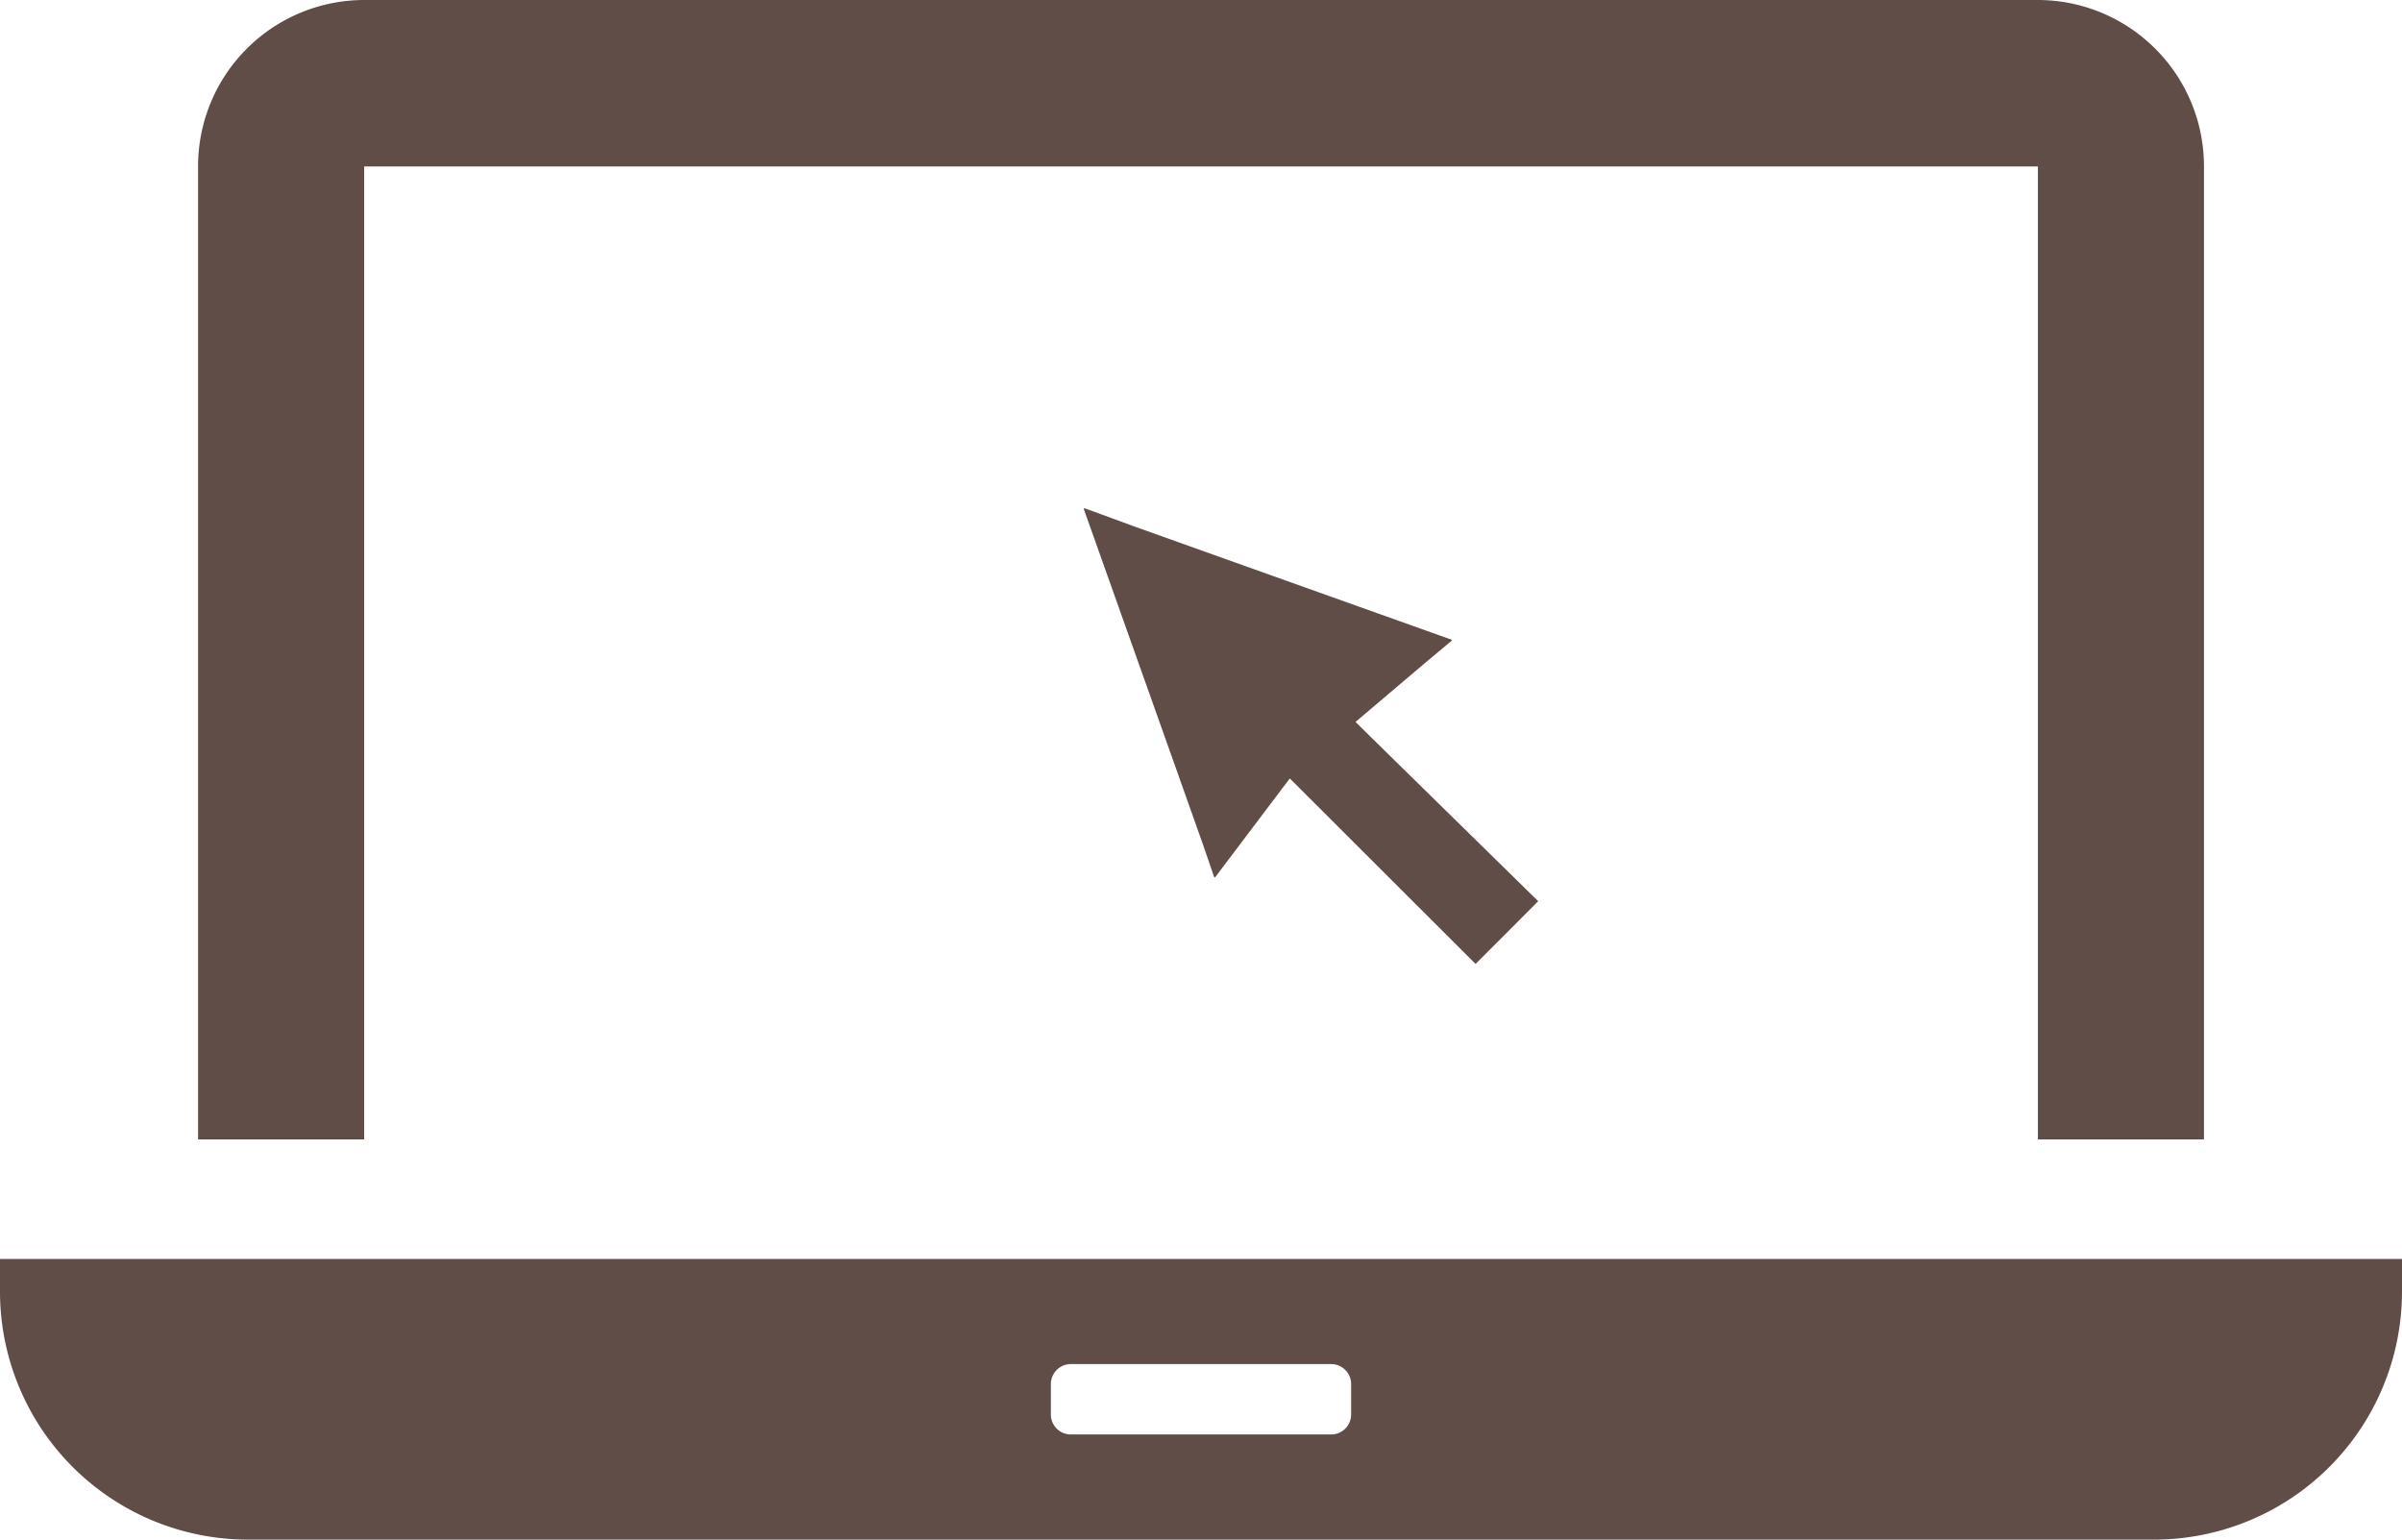
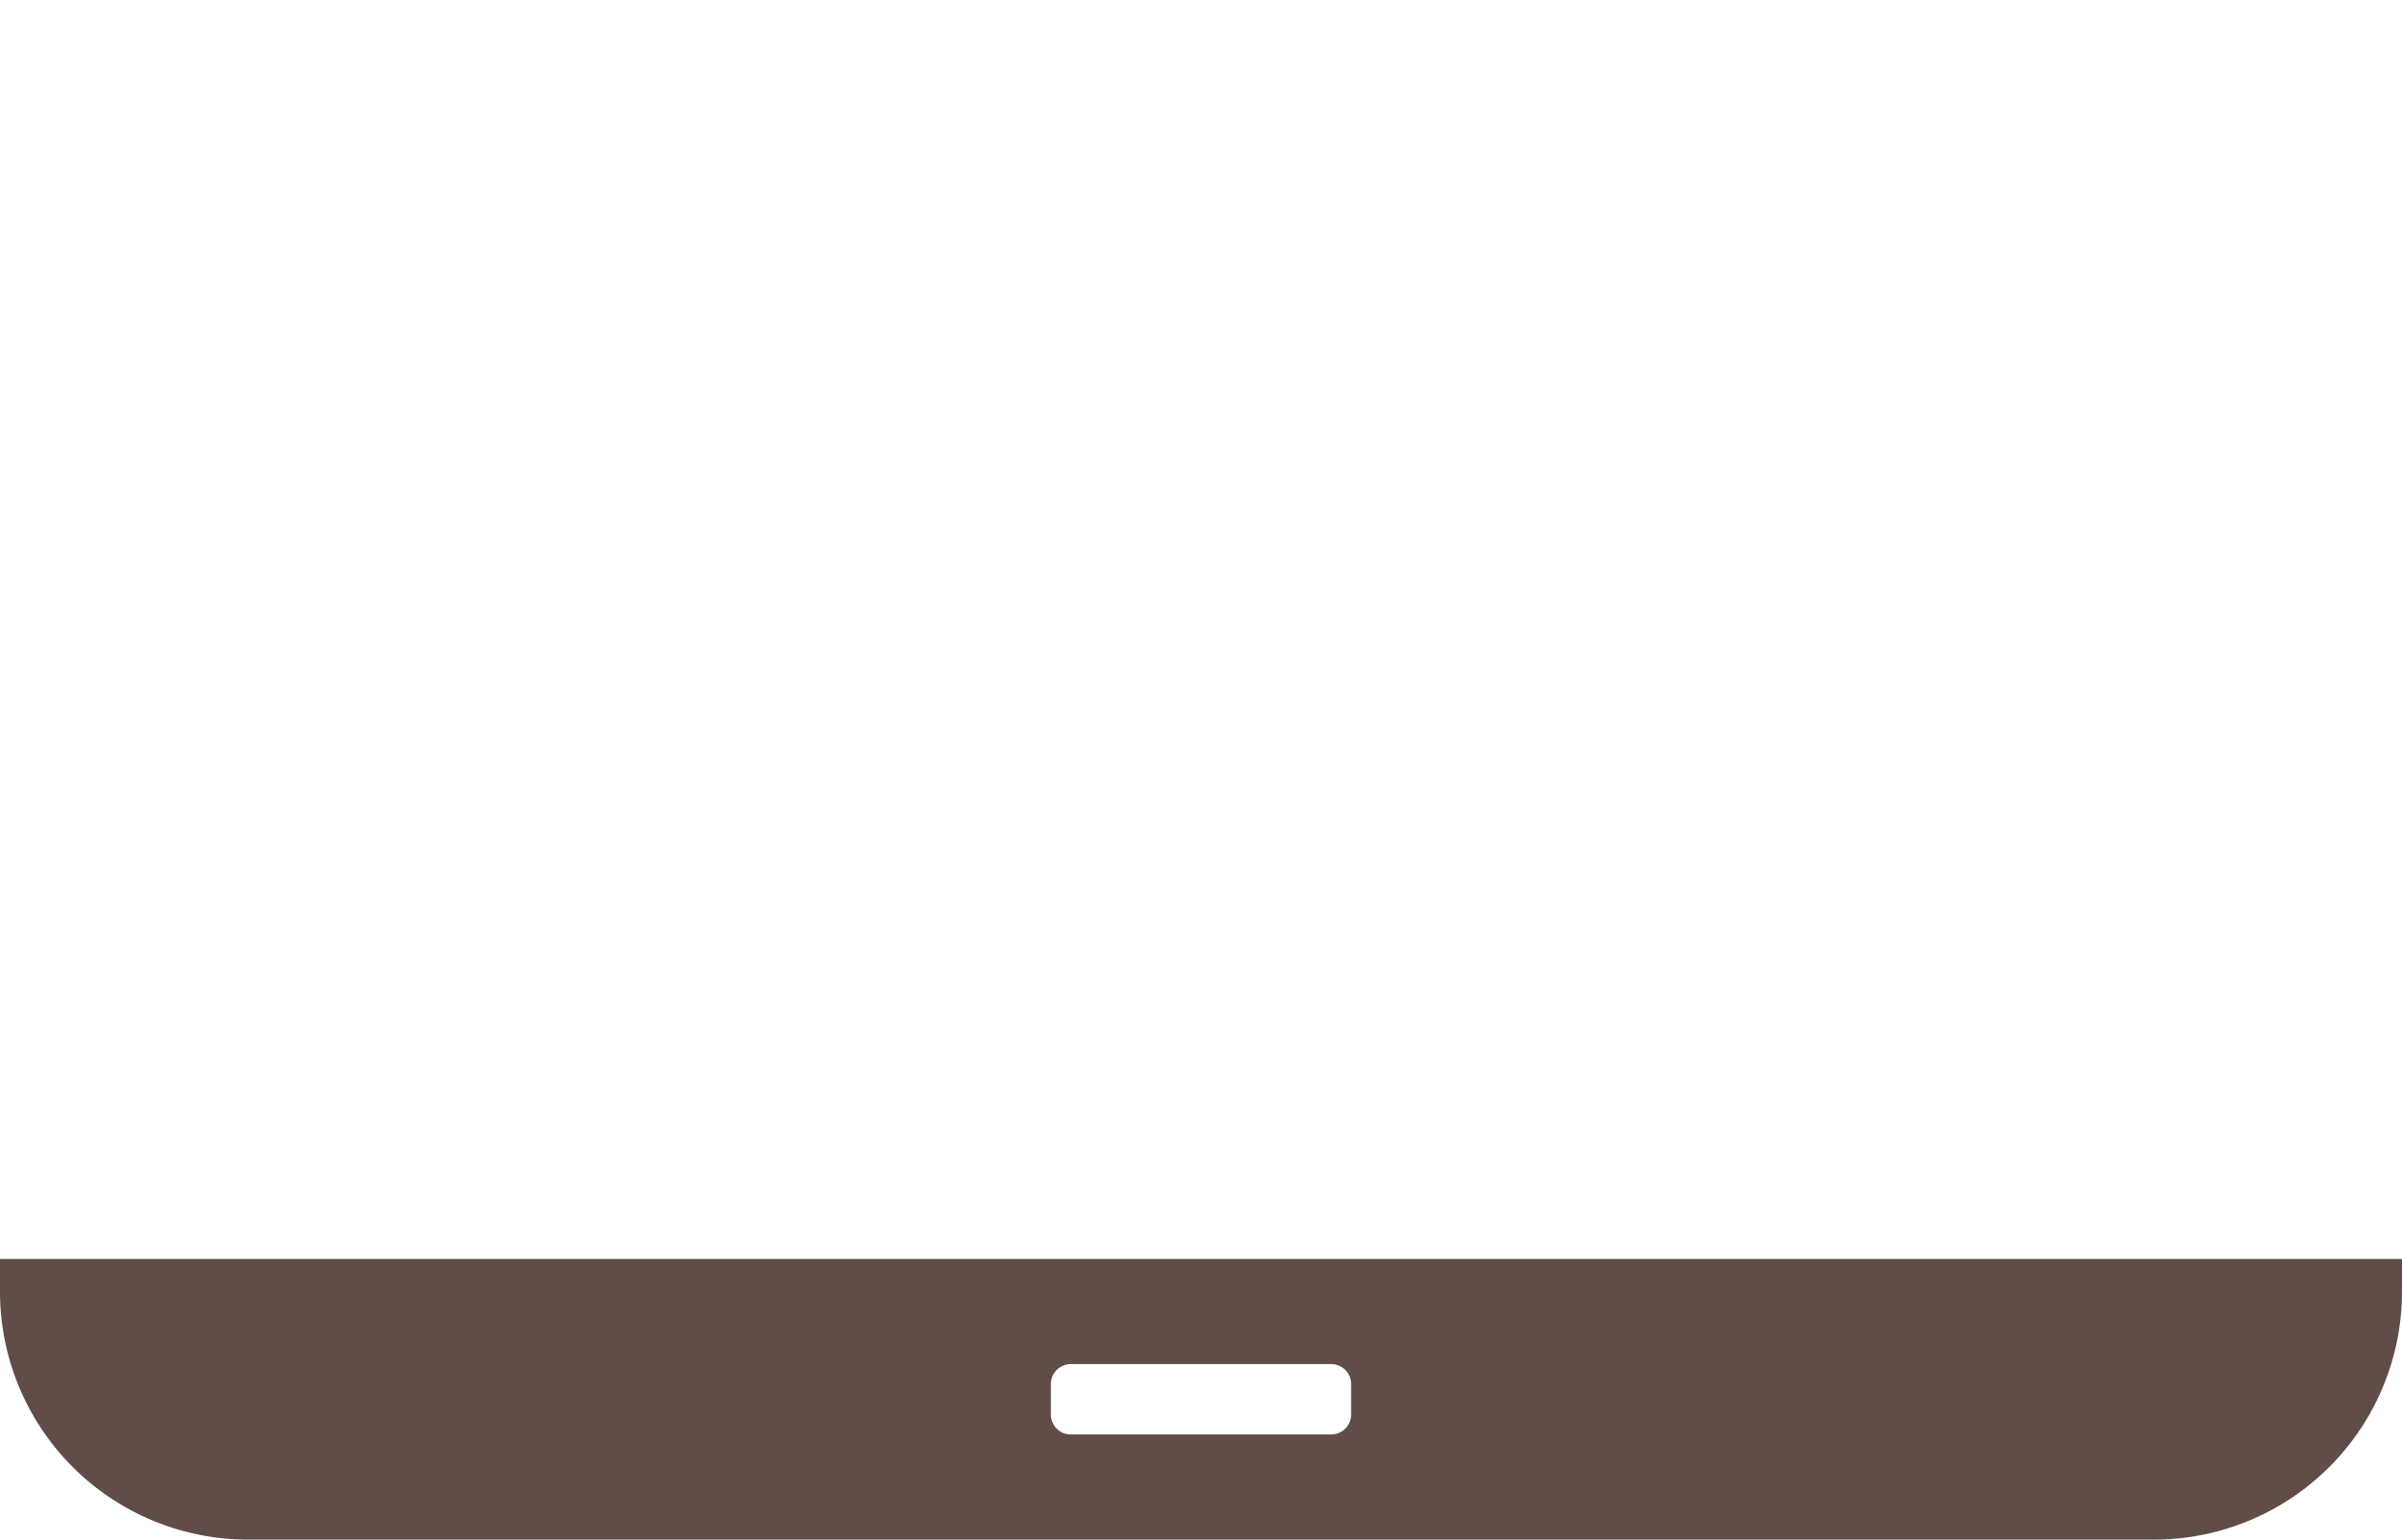
<svg xmlns="http://www.w3.org/2000/svg" width="234" height="150" viewBox="0 0 234 150">
  <g id="カーソル付きのノートPCのアイコン素材" transform="translate(0 -92.256)">
-     <path id="パス_3458" data-name="パス 3458" d="M275.252,238.645l.01-.011L259.018,222.7l-1.549-1.53,6.752-5.727,2.633-2.2-.031-.011.052-.043-.007,0,.01-.011-21.962-7.837-9.034-3.227-4.834-1.772.018.048-.073-.025,0,.009-.016-.005,8.9,25.045,2.629,7.411,1.2,3.478.025-.033.025.066,0,0,.005.014,6.482-8.588.829-1.083,18.093,18.071,5.994-6.006.052-.052h0l.028-.029Z" transform="translate(-125.415 -58.577)" fill="#604d47" />
-     <path id="パス_3459" data-name="パス 3459" d="M58.4,108.473H221.452v94.8h16.18v-94.8a16.2,16.2,0,0,0-16.18-16.217H58.4a16.2,16.2,0,0,0-16.18,16.217v94.8H58.4Z" transform="translate(-22.924 0)" fill="#604d47" />
    <path id="パス_3460" data-name="パス 3460" d="M.787,360.057H0V363.2a24.168,24.168,0,0,0,24.142,24.2H209.856A24.169,24.169,0,0,0,234,363.2v-3.143Zm101.588,15.151v-2.963a1.947,1.947,0,0,1,1.944-1.948h25.36a1.948,1.948,0,0,1,1.946,1.948v2.963a1.947,1.947,0,0,1-1.946,1.948h-25.36A1.946,1.946,0,0,1,102.375,375.208Z" transform="translate(0 -145.14)" fill="#604d47" />
  </g>
</svg>